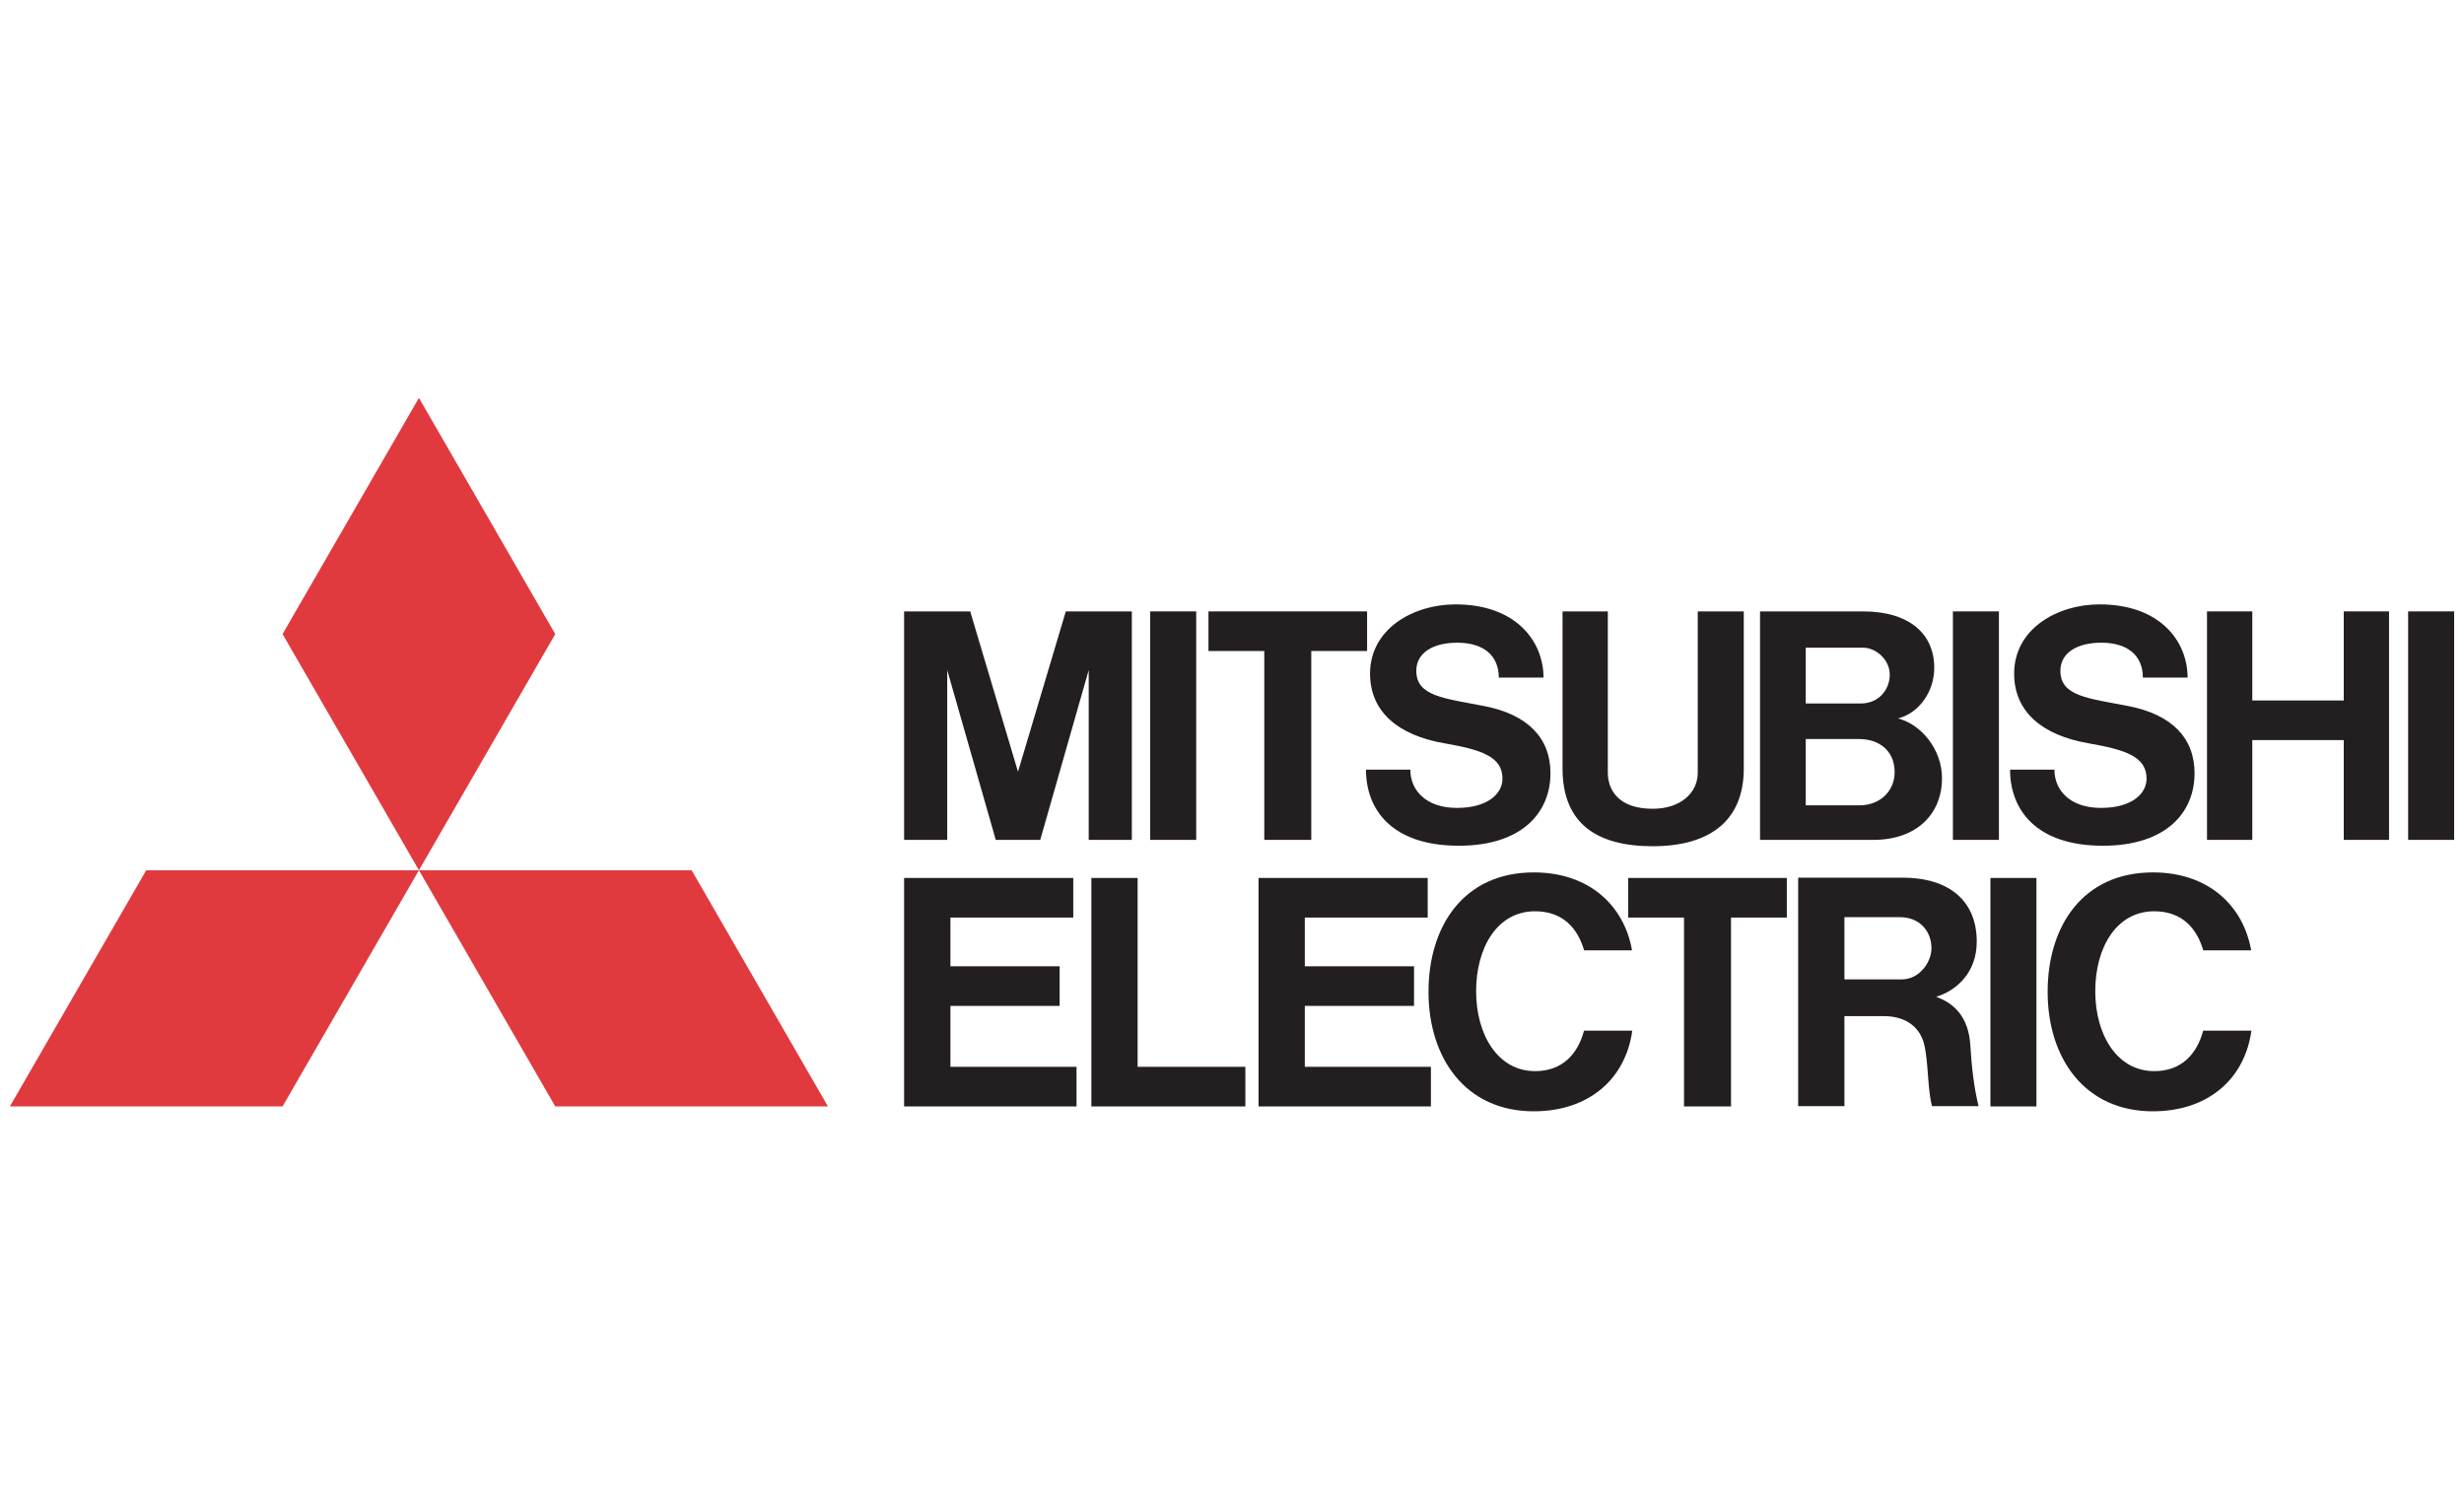
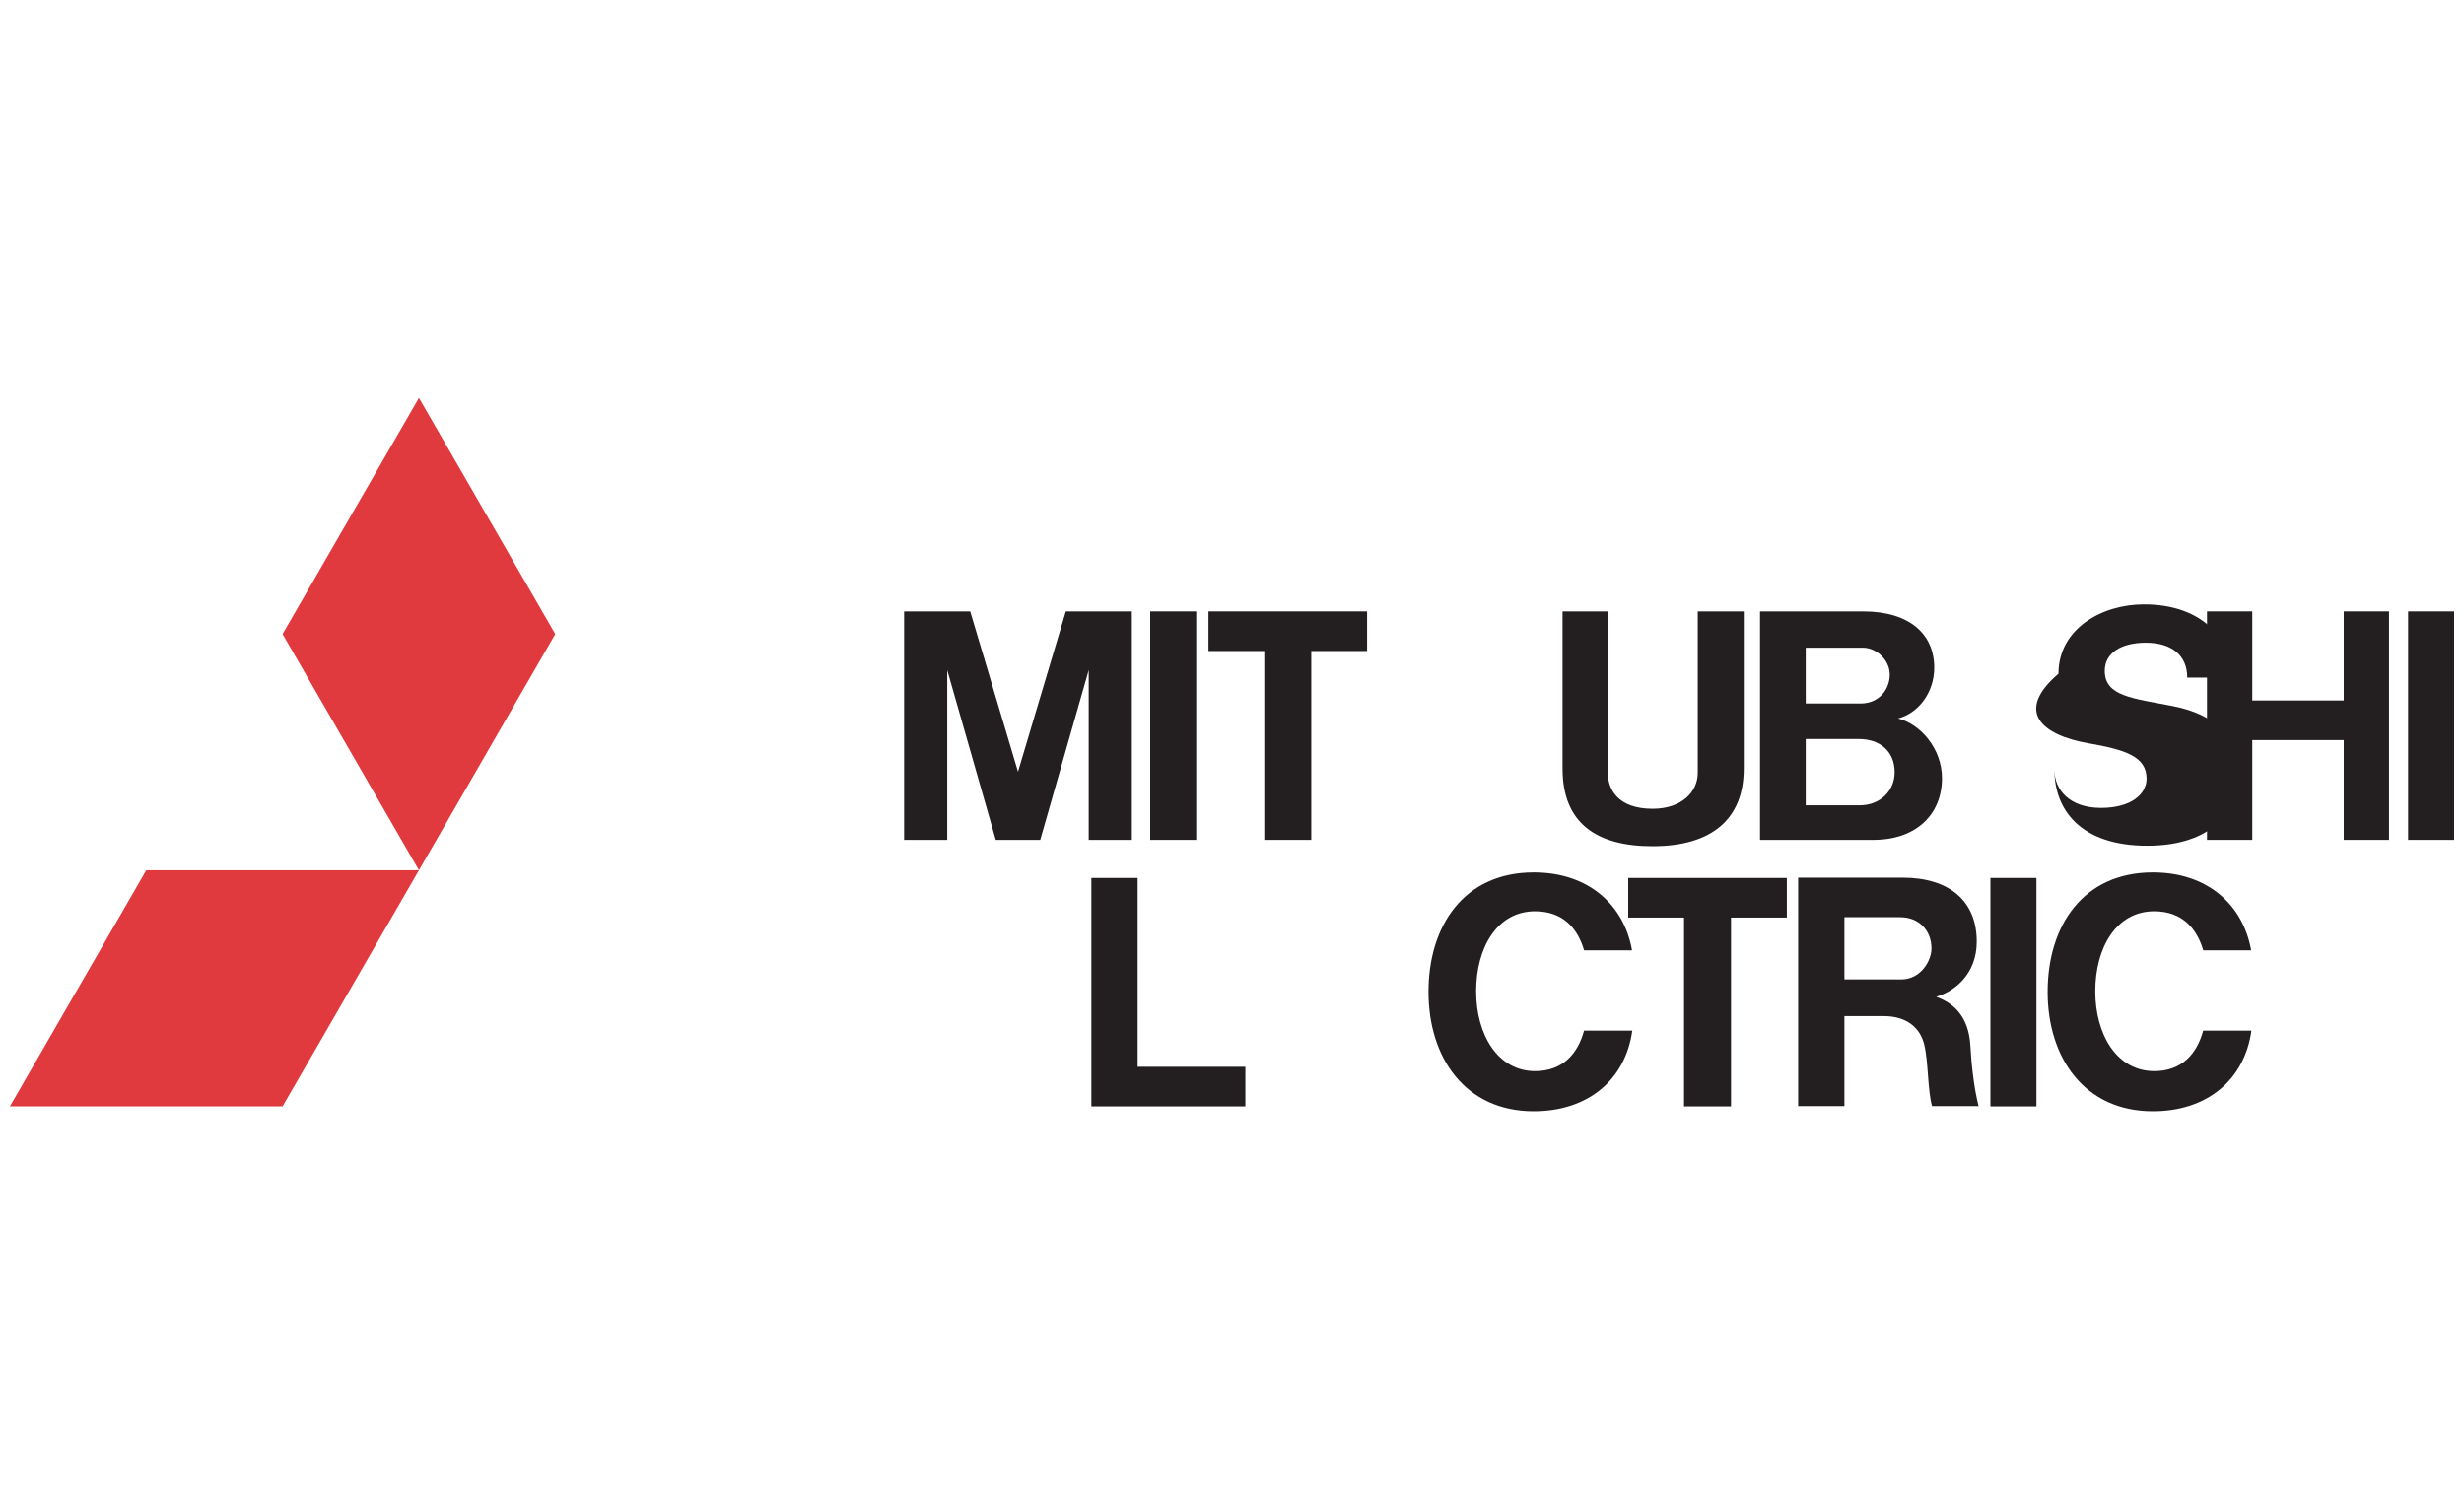
<svg xmlns="http://www.w3.org/2000/svg" id="Layer_1" x="0px" y="0px" viewBox="0 0 400 245" style="enable-background:new 0 0 400 245;" xml:space="preserve">
  <style type="text/css"> .st0{fill:#20D6F5;} .st1{fill:#333333;} .st2{fill:url(#SVGID_1_);} .st3{fill:url(#SVGID_2_);} .st4{fill:url(#SVGID_3_);} .st5{fill:url(#SVGID_4_);} .st6{fill:url(#SVGID_5_);} .st7{fill:url(#SVGID_6_);} .st8{fill:url(#SVGID_7_);} .st9{fill:url(#SVGID_8_);} .st10{fill:url(#SVGID_9_);} .st11{fill:url(#SVGID_10_);} .st12{fill:url(#SVGID_11_);} .st13{fill:url(#SVGID_12_);} .st14{fill:#F37032;} .st15{fill:#58595B;} .st16{fill:#FFFFFF;} .st17{fill:#2C2523;} .st18{fill-rule:evenodd;clip-rule:evenodd;fill:#337E3D;} .st19{fill-rule:evenodd;clip-rule:evenodd;fill:#8BBF45;} .st20{fill:#2A2E7C;} .st21{fill:#43B4E4;} .st22{fill:url(#SVGID_13_);} .st23{fill:url(#SVGID_14_);} .st24{fill:url(#SVGID_15_);} .st25{fill:url(#SVGID_16_);} .st26{fill:url(#SVGID_17_);} .st27{fill:url(#SVGID_18_);} .st28{fill:url(#SVGID_19_);} .st29{fill:#E1251B;} .st30{fill:none;} .st31{fill:#4D4D4D;} .st32{fill:#A0CC40;} .st33{fill:#A682B8;} .st34{fill:#917A81;} .st35{fill:#E1496D;} .st36{fill:#C82A5C;} .st37{fill:#EA8096;} .st38{fill:#C04A7D;} .st39{fill:#C9DF91;} .st40{fill:#BD8549;} .st41{fill:#8B63A9;} .st42{fill:#0078BA;} .st43{fill:#231F20;} .st44{fill:#536657;} .st45{fill:#00A75D;} .st46{fill:#182B4F;} .st47{fill:#3665B0;} .st48{fill:#008FC8;} .st49{fill:#00A9E8;} .st50{fill:#29C2E3;} .st51{fill-rule:evenodd;clip-rule:evenodd;fill:url(#in_sf_base_1_);} .st52{fill-rule:evenodd;clip-rule:evenodd;fill:url(#in_sf_base_2_);} .st53{fill-rule:evenodd;clip-rule:evenodd;fill:url(#SVGID_20_);} .st54{fill-rule:evenodd;clip-rule:evenodd;fill:url(#out_sf_base_1_);} .st55{opacity:0.74;fill-rule:evenodd;clip-rule:evenodd;fill:url(#SVGID_21_);} .st56{fill-rule:evenodd;clip-rule:evenodd;fill:url(#in_up_right_1_);} .st57{fill-rule:evenodd;clip-rule:evenodd;fill:url(#in_up_right_2_);} .st58{fill-rule:evenodd;clip-rule:evenodd;fill:url(#SVGID_22_);} .st59{opacity:0.9;fill-rule:evenodd;clip-rule:evenodd;fill:url(#SVGID_23_);} .st60{fill:#241D1E;} .st61{fill:#727172;} .st62{fill:#5C5B5B;} .st63{opacity:0.2;fill-rule:evenodd;clip-rule:evenodd;fill:url(#SVGID_24_);} .st64{opacity:0.2;fill-rule:evenodd;clip-rule:evenodd;fill:url(#SVGID_25_);fill-opacity:0.42;} .st65{opacity:0.5;fill:#C5C5C4;} .st66{fill-rule:evenodd;clip-rule:evenodd;fill:url(#SVGID_26_);} .st67{opacity:0.9;fill-rule:evenodd;clip-rule:evenodd;fill:url(#SVGID_27_);} .st68{fill:url(#wing_low_sf_1_);} .st69{fill-rule:evenodd;clip-rule:evenodd;fill:url(#SVGID_28_);} .st70{fill-rule:evenodd;clip-rule:evenodd;fill:url(#SVGID_29_);} .st71{fill-rule:evenodd;clip-rule:evenodd;fill:url(#SVGID_30_);} .st72{fill-rule:evenodd;clip-rule:evenodd;fill:url(#SVGID_31_);} .st73{fill-rule:evenodd;clip-rule:evenodd;fill:#454242;} .st74{fill:#C5C5C4;} .st75{fill:url(#SVGID_32_);fill-opacity:0.8;} .st76{fill:#454242;} .st77{fill-rule:evenodd;clip-rule:evenodd;fill:url(#SVGID_33_);} .st78{fill-rule:evenodd;clip-rule:evenodd;fill:#DADBDA;} .st79{fill-rule:evenodd;clip-rule:evenodd;fill:url(#SVGID_34_);} .st80{fill-rule:evenodd;clip-rule:evenodd;fill:url(#SVGID_35_);} .st81{fill-rule:evenodd;clip-rule:evenodd;fill:url(#SVGID_36_);} .st82{fill-rule:evenodd;clip-rule:evenodd;fill:url(#SVGID_37_);} .st83{fill:#005BAB;} .st84{fill:url(#SVGID_38_);} .st85{fill:url(#SVGID_39_);} .st86{fill:#ED2924;} .st87{fill:#2F3A79;} .st88{fill-rule:evenodd;clip-rule:evenodd;fill:#E13A3E;} .st89{fill-rule:evenodd;clip-rule:evenodd;fill:#231F20;} </style>
  <g>
    <polygon class="st88" points="45.87,179.61 1.6,179.61 23.74,141.27 68.01,141.27 45.87,179.61 " />
-     <polygon class="st88" points="90.14,179.61 134.41,179.61 112.28,141.27 68.01,141.27 90.14,179.61 " />
    <polygon class="st88" points="90.14,102.93 68.01,64.59 45.87,102.93 68.01,141.27 90.14,102.93 " />
-     <polygon class="st89" points="154.29,163.29 172.02,163.29 172.02,156.86 154.29,156.86 154.29,148.95 174.23,148.95 174.23,142.52 154.29,142.52 146.77,142.52 146.77,148.95 146.77,173.18 146.77,179.61 154.29,179.61 174.76,179.61 174.76,173.18 154.29,173.18 154.29,163.29 " />
    <polygon class="st89" points="153.77,108.77 161.65,136.34 161.96,136.34 168.55,136.34 168.87,136.34 176.74,108.77 176.74,136.34 183.74,136.34 183.74,99.25 179.93,99.25 176.62,99.25 173.02,99.25 165.26,125.28 157.5,99.25 153.89,99.25 150.59,99.25 146.77,99.25 146.77,136.34 153.77,136.34 153.77,108.77 " />
-     <polygon class="st89" points="324.5,99.25 317.03,99.25 317.03,136.34 324.5,136.34 324.5,99.25 " />
    <polygon class="st89" points="330.59,142.52 323.12,142.52 323.12,179.61 330.59,179.61 330.59,142.52 " />
    <polygon class="st89" points="398.4,99.25 390.93,99.25 390.93,136.34 398.4,136.34 398.4,99.25 " />
    <polygon class="st89" points="194.19,99.25 186.72,99.25 186.72,136.34 194.19,136.34 194.19,99.25 " />
    <polygon class="st89" points="380.48,113.71 365.63,113.71 365.63,99.25 358.28,99.25 358.28,136.34 365.63,136.34 365.63,120.14 380.48,120.14 380.48,136.34 387.83,136.34 387.83,99.25 380.48,99.25 380.48,113.71 " />
    <polygon class="st89" points="205.24,136.34 212.87,136.34 212.87,105.68 221.93,105.68 221.93,99.25 212.87,99.25 205.24,99.25 196.18,99.25 196.18,105.68 205.24,105.68 205.24,136.34 " />
    <polygon class="st89" points="273.38,179.61 281.01,179.61 281.01,148.95 290.07,148.95 290.07,142.52 281.01,142.52 273.38,142.52 264.32,142.52 264.32,148.95 273.38,148.95 273.38,179.61 " />
    <path class="st89" d="M268.28,137.37c9.52,0,14.8-4.33,14.8-12.61V99.25h-7.47v26.19c0,3.19-2.69,5.85-7.33,5.85 c-5.62,0-7.27-3.15-7.27-5.85V99.25h-7.35v25.51C253.66,133.67,259.2,137.37,268.28,137.37L268.28,137.37z" />
-     <polygon class="st89" points="211.82,163.29 229.55,163.29 229.55,156.86 211.82,156.86 211.82,148.95 231.77,148.95 231.77,142.52 211.82,142.52 204.31,142.52 204.31,148.95 204.31,173.18 204.31,179.61 211.82,179.61 232.29,179.61 232.29,173.18 211.82,173.18 211.82,163.29 " />
    <path class="st89" d="M293.43,136.34h10.7c6.98,0,11.13-4.18,11.13-10.01c0-4.72-3.42-8.77-7.14-9.7c3.25-0.83,5.88-4.15,5.88-8.25 c0-5.47-4.04-9.13-11.56-9.13h-9.01h-7.67h-0.04v37.09h0.04H293.43L293.43,136.34z M301.9,130.73h-8.76v-10.76h8.67 c3.13,0,5.76,1.79,5.76,5.39C307.58,128.41,305.18,130.73,301.9,130.73L301.9,130.73z M302.45,105.14c2.04,0,4.33,1.89,4.33,4.39 c0,2.22-1.6,4.67-4.74,4.67h-8.9v-9.06H302.45L302.45,105.14z" />
    <path class="st89" d="M314.31,161.81c3.19-0.96,6.59-3.82,6.59-8.96c0-6.6-4.46-10.38-12.07-10.38h-9.41h-7.44h-0.07v37.09h7.51 v-14.61h6.37c3.86,0,5.96,2,6.59,4.64c0.69,2.92,0.52,7.26,1.26,9.97h7.56c-0.73-2.84-1.17-6.7-1.33-9.75 C319.59,164.79,316.95,162.78,314.31,161.81L314.31,161.81z M299.42,158.99v-10.1h9.04c3.05,0,5.09,2.14,5.09,5.07 c0,2.06-1.8,5.03-4.87,5.03H299.42L299.42,158.99z" />
    <polygon class="st89" points="184.68,142.52 177.17,142.52 177.17,173.18 177.17,179.61 184.68,179.61 202.17,179.61 202.17,173.18 184.68,173.18 184.68,142.52 " />
-     <path class="st89" d="M234.47,120.66c6.02,1.05,9.44,2.16,9.44,5.75c0,2.43-2.41,4.74-7.4,4.74c-4.99,0-7.56-2.84-7.56-6.21h-7.2 c0,6.46,4.18,12.35,15.07,12.35c10.38,0,14.88-5.5,14.88-11.76c0-5.85-3.83-9.55-10.68-10.9c-6.58-1.29-11.1-1.58-11.1-5.74 c0-2.86,2.62-4.56,6.65-4.56c4.28,0,6.74,2.1,6.74,5.66h7.26c0-5.86-4.43-11.88-14.3-11.88c-6.8,0-13.86,3.93-13.86,11.25 C222.42,115.53,226.94,119.35,234.47,120.66L234.47,120.66z" />
-     <path class="st89" d="M339.03,120.66c6.02,1.05,9.44,2.16,9.44,5.75c0,2.43-2.41,4.74-7.4,4.74c-5,0-7.56-2.84-7.56-6.21h-7.2 c0,6.46,4.18,12.35,15.07,12.35c10.38,0,14.88-5.5,14.88-11.76c0-5.85-3.83-9.55-10.68-10.9c-6.58-1.29-11.1-1.58-11.1-5.74 c0-2.86,2.62-4.56,6.65-4.56c4.28,0,6.74,2.1,6.74,5.66h7.26c0-5.86-4.43-11.88-14.3-11.88c-6.8,0-13.86,3.93-13.86,11.25 C326.98,115.53,331.5,119.35,339.03,120.66L339.03,120.66z" />
+     <path class="st89" d="M339.03,120.66c6.02,1.05,9.44,2.16,9.44,5.75c0,2.43-2.41,4.74-7.4,4.74c-5,0-7.56-2.84-7.56-6.21c0,6.46,4.18,12.35,15.07,12.35c10.38,0,14.88-5.5,14.88-11.76c0-5.85-3.83-9.55-10.68-10.9c-6.58-1.29-11.1-1.58-11.1-5.74 c0-2.86,2.62-4.56,6.65-4.56c4.28,0,6.74,2.1,6.74,5.66h7.26c0-5.86-4.43-11.88-14.3-11.88c-6.8,0-13.86,3.93-13.86,11.25 C326.98,115.53,331.5,119.35,339.03,120.66L339.03,120.66z" />
    <path class="st89" d="M249.2,173.88c-6.04,0-9.57-5.91-9.57-12.97c0-7.05,3.4-12.98,9.57-12.98c4.59,0,6.94,2.85,7.96,6.34h7.78 c-1.27-7.26-6.95-12.65-15.95-12.65c-11.35,0-17.09,8.68-17.09,19.39c0,10.71,5.97,19.39,17.08,19.39c8.89,0,14.9-5.17,16-13.09 h-7.83C256.14,171.04,253.7,173.88,249.2,173.88L249.2,173.88z" />
    <path class="st89" d="M349.71,173.88c-6.04,0-9.57-5.91-9.57-12.97c0-7.05,3.4-12.98,9.57-12.98c4.59,0,6.94,2.85,7.96,6.34h7.78 c-1.28-7.26-6.95-12.65-15.95-12.65c-11.35,0-17.09,8.68-17.09,19.39c0,10.71,5.97,19.39,17.08,19.39c8.89,0,14.9-5.17,16-13.09 h-7.83C356.65,171.04,354.21,173.88,349.71,173.88L349.71,173.88z" />
  </g>
</svg>